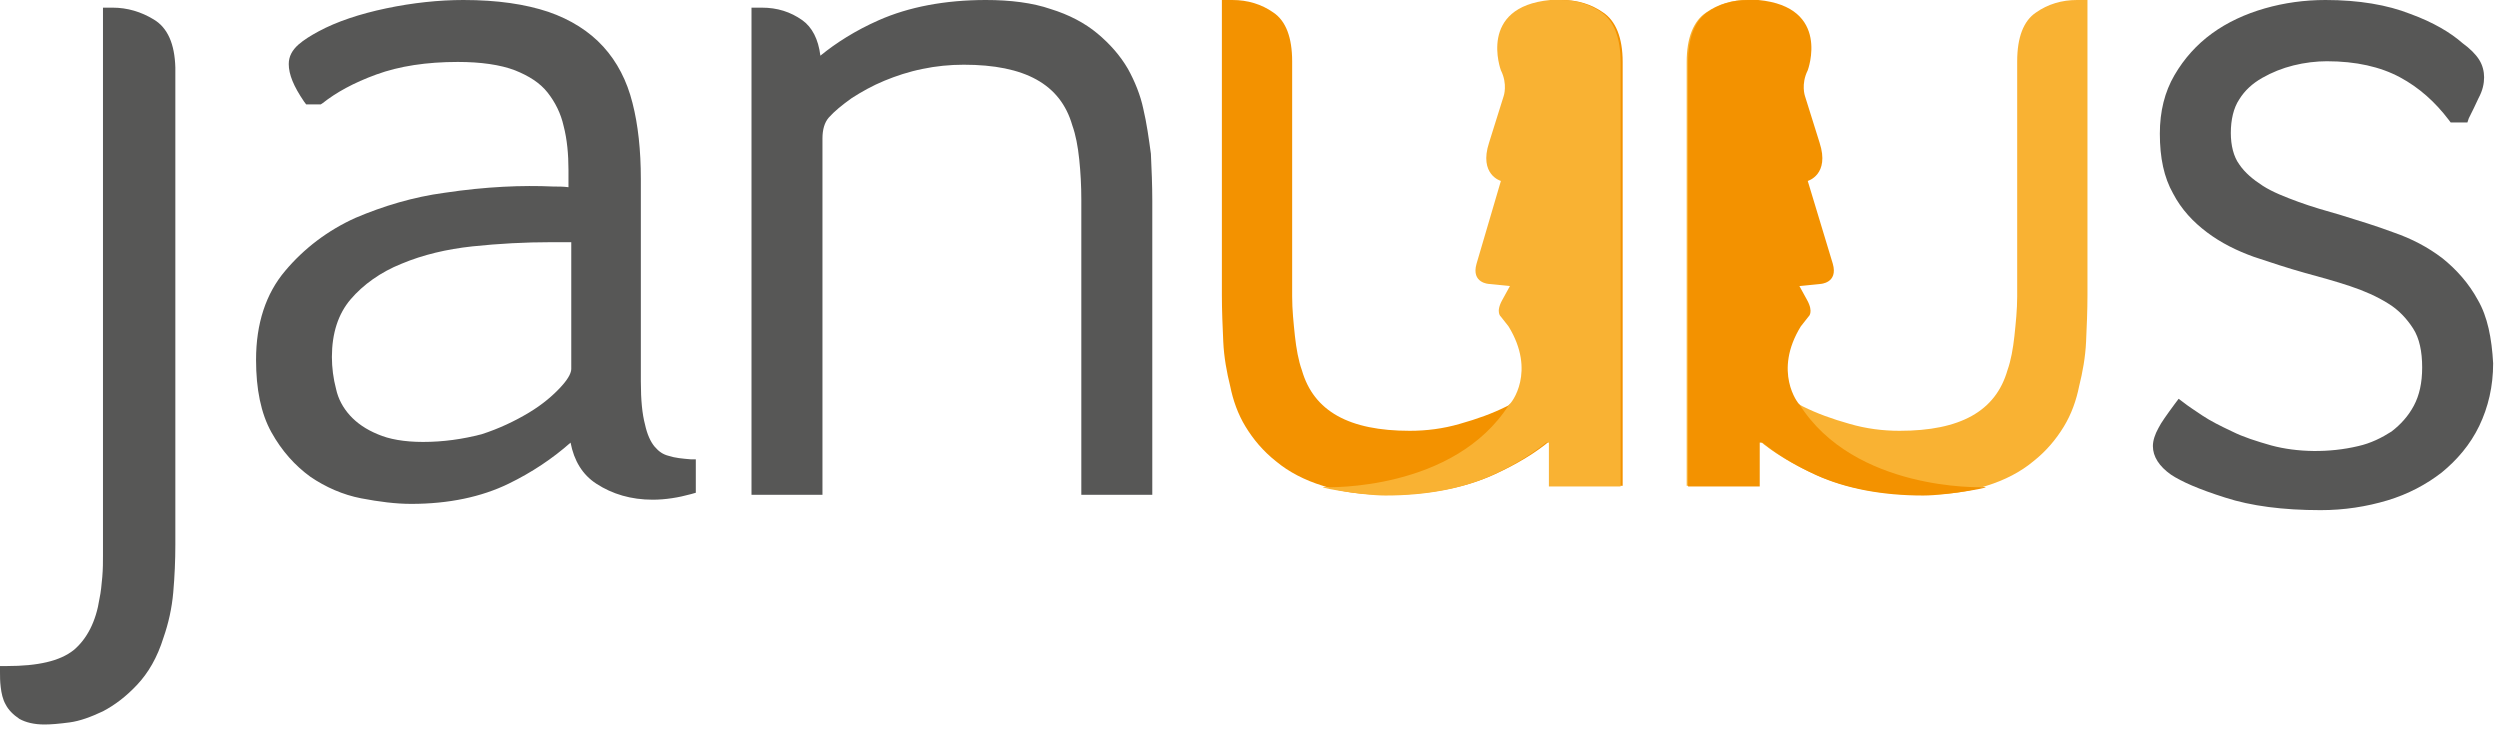
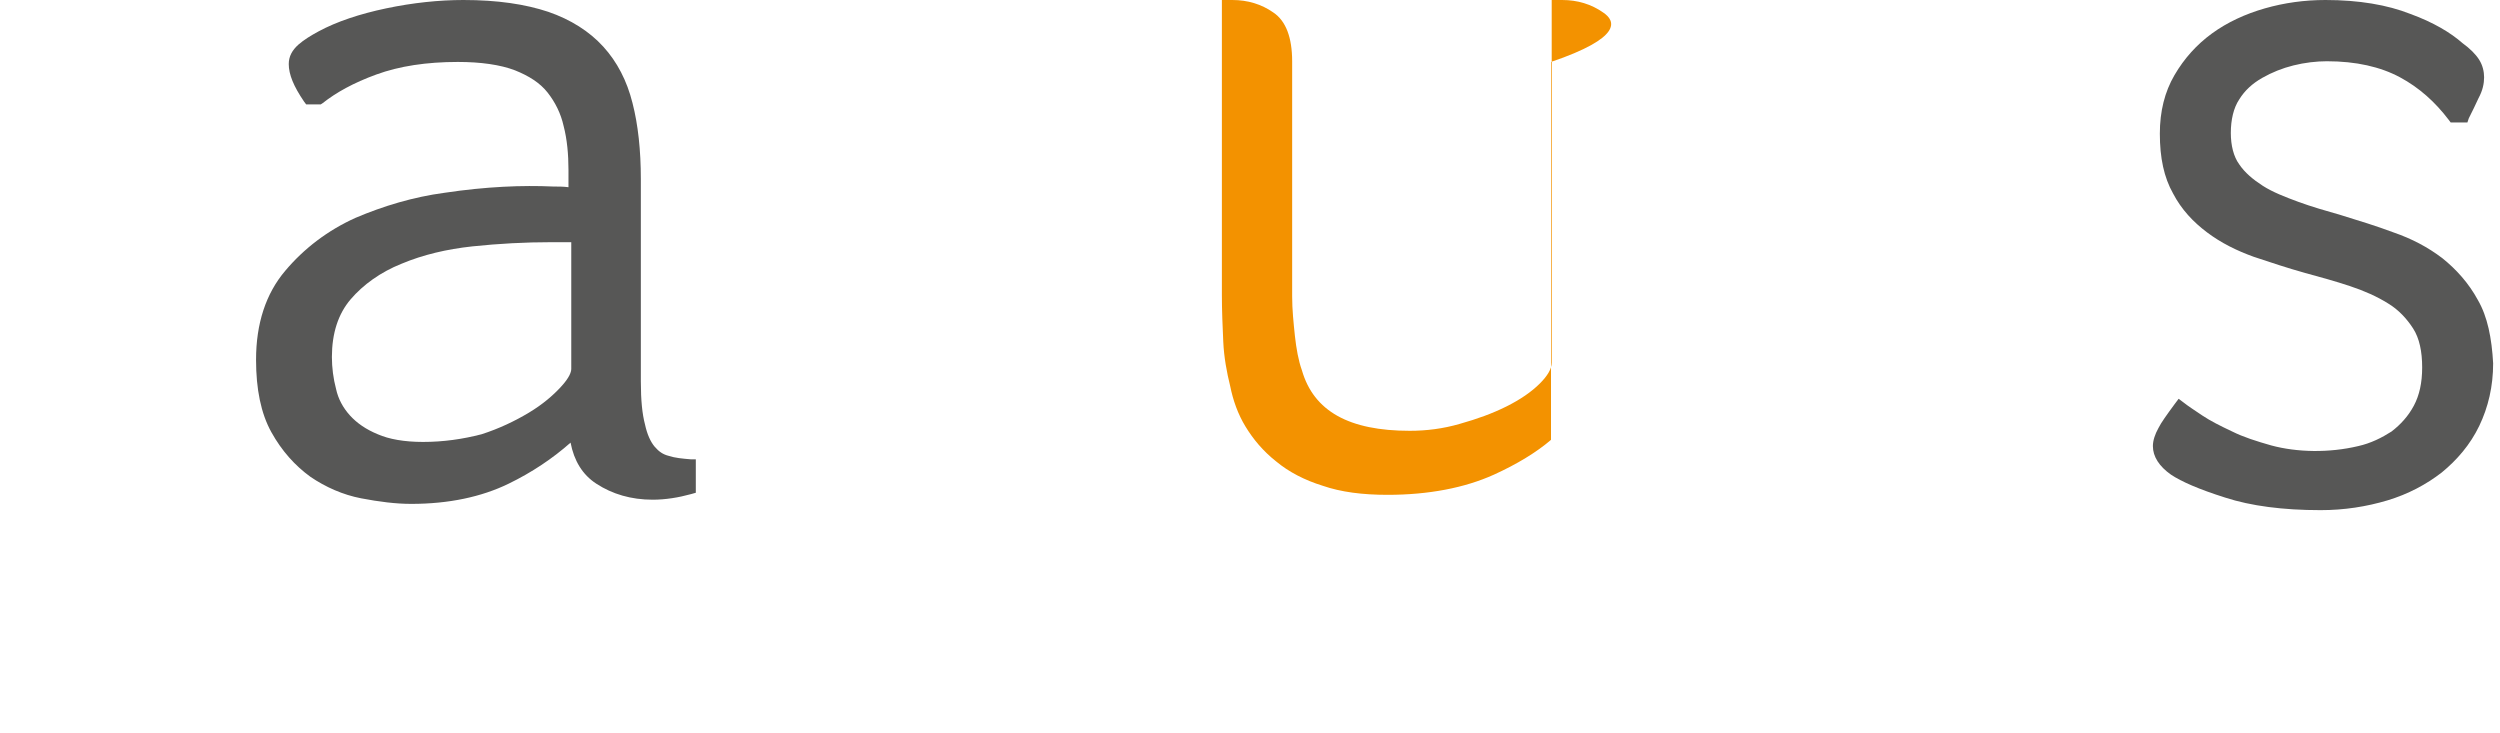
<svg xmlns="http://www.w3.org/2000/svg" width="225" height="66" viewBox="0 0 225 66" fill="none">
-   <path d="M13.84 1.754C12.713 1.065 11.46 0.689 10.145 0.689H9.268V50.047C9.268 50.611 9.268 51.175 9.206 51.926C9.143 52.615 9.081 53.304 8.955 53.868C8.642 55.935 7.828 57.501 6.638 58.503C5.386 59.505 3.382 59.944 0.626 59.944H0V60.507C0 60.883 0 61.322 0.063 61.823C0.125 62.386 0.25 62.95 0.501 63.389C0.751 63.89 1.19 64.328 1.753 64.704C2.317 65.017 3.069 65.205 4.008 65.205C4.572 65.205 5.323 65.142 6.262 65.017C7.202 64.892 8.204 64.516 9.268 64.015C10.333 63.451 11.335 62.7 12.337 61.635C13.339 60.57 14.153 59.192 14.717 57.376C15.155 56.123 15.468 54.745 15.594 53.304C15.719 51.864 15.781 50.423 15.781 49.045V6.076C15.719 3.947 15.092 2.506 13.84 1.754Z" fill="#575756" />
  <path d="M60.181 41.027C59.68 40.902 59.304 40.651 58.929 40.213C58.553 39.774 58.24 39.085 58.052 38.208C57.801 37.269 57.676 36.016 57.676 34.325V16.098C57.676 13.53 57.426 11.212 56.925 9.27C56.424 7.266 55.547 5.575 54.294 4.197C53.042 2.819 51.351 1.754 49.347 1.065C47.281 0.376 44.776 0 41.707 0C39.515 0 37.135 0.251 34.756 0.752C32.376 1.253 30.309 1.942 28.681 2.819C27.992 3.194 27.366 3.57 26.865 4.009C26.301 4.51 25.988 5.074 25.988 5.763C25.988 6.702 26.427 7.767 27.366 9.145L27.554 9.395H28.869L29.057 9.27C30.247 8.331 31.812 7.454 33.879 6.702C35.946 5.95 38.388 5.575 41.206 5.575C43.273 5.575 45.026 5.825 46.341 6.326C47.594 6.827 48.596 7.454 49.285 8.331C49.973 9.208 50.474 10.21 50.725 11.337C51.038 12.527 51.163 13.905 51.163 15.283V16.849C50.725 16.787 50.224 16.787 49.785 16.787C47.03 16.661 43.774 16.787 40.016 17.35C37.198 17.726 34.505 18.54 32 19.605C29.495 20.733 27.366 22.361 25.675 24.366C23.922 26.433 23.045 29.126 23.045 32.383C23.045 35.014 23.483 37.206 24.423 38.897C25.362 40.589 26.552 41.904 27.93 42.906C29.307 43.846 30.873 44.535 32.501 44.848C34.129 45.161 35.632 45.349 37.01 45.349C40.392 45.349 43.335 44.722 45.778 43.532C47.844 42.53 49.723 41.278 51.351 39.837C51.664 41.465 52.416 42.718 53.668 43.532C55.109 44.472 56.799 44.973 58.741 44.973C59.868 44.973 61.058 44.785 62.185 44.472L62.623 44.347V41.34H62.185C61.434 41.278 60.745 41.215 60.181 41.027ZM38.075 39.774C36.384 39.774 35.006 39.524 34.004 39.085C32.94 38.647 32.126 38.083 31.499 37.394C30.873 36.705 30.435 35.891 30.247 35.014C29.996 34.074 29.871 33.072 29.871 32.133C29.871 30.003 30.435 28.249 31.562 26.934C32.689 25.618 34.255 24.491 36.133 23.739C38.075 22.925 40.204 22.424 42.521 22.173C44.901 21.923 47.281 21.797 49.598 21.797H50.85C51.038 21.797 51.226 21.797 51.414 21.797V33.197C51.414 33.448 51.288 33.949 50.474 34.826C49.785 35.578 48.846 36.392 47.594 37.144C46.341 37.895 44.901 38.584 43.335 39.085C41.644 39.524 39.891 39.774 38.075 39.774Z" fill="#575756" />
-   <path d="M102.892 9.771C102.642 8.581 102.141 7.328 101.515 6.201C100.826 5.011 99.886 3.946 98.759 3.007C97.632 2.067 96.192 1.315 94.563 0.814C92.935 0.251 90.931 0 88.739 0C85.044 0 81.788 0.626 79.095 1.816C76.966 2.756 75.212 3.883 73.835 5.011C73.647 3.508 73.083 2.443 72.206 1.816C71.142 1.065 69.952 0.689 68.574 0.689H67.635V44.535H74.022V12.465C74.022 11.65 74.21 11.024 74.586 10.586C75.087 10.022 75.776 9.458 76.653 8.832C77.529 8.268 78.531 7.704 79.596 7.266C80.661 6.827 81.788 6.452 83.04 6.201C84.23 5.95 85.483 5.825 86.735 5.825C92.246 5.825 95.44 7.579 96.505 11.275C96.818 12.152 97.006 13.154 97.131 14.344C97.256 15.534 97.319 16.724 97.319 17.977V44.535H103.706V18.039C103.706 16.661 103.644 15.221 103.581 13.843C103.393 12.465 103.205 11.087 102.892 9.771Z" fill="#575756" />
  <path d="M223.005 26.996C222.191 25.493 221.064 24.24 219.812 23.238C218.496 22.236 217.056 21.484 215.428 20.921C213.925 20.357 212.297 19.856 210.668 19.355C209.353 18.979 208.038 18.603 206.848 18.165C205.658 17.726 204.531 17.288 203.654 16.724C202.778 16.16 202.026 15.534 201.525 14.782C201.024 14.093 200.774 13.091 200.774 11.964C200.774 10.774 201.024 9.709 201.525 8.957C202.026 8.143 202.715 7.516 203.592 7.015C204.469 6.514 205.408 6.138 206.41 5.888C207.412 5.637 208.476 5.512 209.416 5.512C212.046 5.512 214.238 6.013 215.991 6.953C217.745 7.892 219.185 9.208 220.375 10.774L220.563 11.024H222.066L222.191 10.648C222.504 10.022 222.817 9.395 223.068 8.832C223.444 8.143 223.569 7.516 223.569 6.953C223.569 6.452 223.444 5.888 223.131 5.387C222.817 4.886 222.316 4.385 221.628 3.883C220.563 2.944 218.997 2.004 216.931 1.253C214.864 0.438 212.297 0 209.291 0C207.412 0 205.596 0.251 203.842 0.752C202.089 1.253 200.461 2.004 199.083 3.007C197.705 4.009 196.578 5.261 195.701 6.765C194.824 8.268 194.386 10.022 194.386 12.026C194.386 14.219 194.762 15.972 195.576 17.413C196.327 18.854 197.392 19.981 198.644 20.921C199.897 21.86 201.275 22.549 202.84 23.113C204.343 23.614 205.846 24.115 207.412 24.553C208.79 24.929 210.167 25.305 211.482 25.744C212.798 26.182 213.925 26.683 214.927 27.309C215.866 27.873 216.618 28.688 217.181 29.564C217.745 30.441 217.995 31.631 217.995 33.072C217.995 34.45 217.745 35.578 217.244 36.517C216.743 37.457 216.054 38.208 215.24 38.835C214.363 39.398 213.361 39.9 212.234 40.15C209.604 40.776 206.723 40.714 204.406 40.087C203.091 39.712 201.901 39.336 200.899 38.835C199.834 38.334 198.958 37.895 198.206 37.394C197.455 36.893 196.891 36.517 196.578 36.267L196.077 35.891L195.701 36.392C195.012 37.331 194.511 38.02 194.261 38.522C193.948 39.085 193.76 39.649 193.76 40.15C193.76 41.09 194.323 41.967 195.388 42.718C196.327 43.344 197.893 44.033 200.273 44.785C202.59 45.537 205.471 45.913 208.852 45.913C210.981 45.913 212.985 45.599 214.864 45.036C216.743 44.472 218.371 43.595 219.749 42.53C221.127 41.403 222.316 40.025 223.131 38.334C223.945 36.642 224.383 34.763 224.383 32.696C224.258 30.441 223.882 28.5 223.005 26.996Z" fill="#575756" />
-   <path d="M144.287 1.127C143.222 0.376 141.97 0 140.592 0H139.653V32.634C139.653 33.197 139.277 33.824 138.588 34.513C137.837 35.264 136.835 35.953 135.582 36.58C134.33 37.206 132.952 37.707 131.386 38.146C129.883 38.584 128.38 38.772 126.877 38.772C121.429 38.772 118.235 37.018 117.171 33.323C116.857 32.446 116.67 31.381 116.544 30.253C116.419 29.063 116.294 27.873 116.294 26.683V5.512C116.294 3.382 115.73 1.879 114.603 1.127C113.538 0.376 112.286 0 110.908 0H109.969V26.558C109.969 27.936 110.031 29.377 110.094 30.755C110.157 32.133 110.407 33.511 110.72 34.763C110.971 36.016 111.409 37.269 112.098 38.396C112.787 39.524 113.664 40.589 114.853 41.528C115.981 42.468 117.421 43.219 119.049 43.72C120.678 44.284 122.619 44.535 124.873 44.535C128.568 44.535 131.825 43.908 134.455 42.718C136.521 41.779 138.275 40.714 139.59 39.586V43.72H146.04V5.575C146.04 3.382 145.414 1.879 144.287 1.127Z" fill="#F39200" />
-   <path d="M135.769 29.377L135.08 28.5C135.08 28.5 134.579 28.124 135.205 26.996L135.894 25.744L134.016 25.556C134.016 25.556 132.387 25.493 132.888 23.739L135.08 16.285C135.08 16.285 133.076 15.722 134.016 12.841L135.331 8.644C135.331 8.644 135.706 7.579 135.08 6.326C135.08 6.326 132.951 0.626 139.526 0H140.466C141.844 0 143.096 0.376 144.161 1.127C145.288 1.942 145.852 3.445 145.852 5.637V43.783H139.401V39.837C139.339 39.837 139.213 39.837 139.151 39.837C137.836 40.902 136.207 41.904 134.266 42.781C131.636 43.971 128.379 44.597 124.685 44.597C122.43 44.597 117.733 43.72 119.424 43.846C119.424 43.846 130.884 44.221 135.832 36.392C136.02 36.329 138.274 33.448 135.769 29.377Z" fill="#F9B233" />
-   <path d="M153.554 1.127C154.619 0.376 155.871 0 157.249 0H158.188V32.634C158.188 33.197 158.564 33.824 159.253 34.513C160.005 35.264 161.007 35.953 162.259 36.58C163.512 37.206 164.889 37.707 166.455 38.146C167.958 38.584 169.461 38.772 170.964 38.772C176.412 38.772 179.606 37.018 180.671 33.323C180.984 32.446 181.172 31.381 181.297 30.253C181.422 29.063 181.547 27.873 181.547 26.683V5.512C181.547 3.382 182.111 1.879 183.238 1.127C184.303 0.376 185.555 0 186.933 0H187.872V26.558C187.872 27.936 187.81 29.377 187.747 30.755C187.685 32.133 187.434 33.511 187.121 34.763C186.87 36.016 186.432 37.269 185.743 38.396C185.054 39.524 184.178 40.589 182.988 41.528C181.86 42.468 180.42 43.219 178.792 43.72C177.164 44.284 175.222 44.535 172.968 44.535C169.273 44.535 166.017 43.908 163.386 42.718C161.32 41.779 159.566 40.714 158.251 39.586V43.72H151.801V5.575C151.801 3.382 152.427 1.879 153.554 1.127Z" fill="#F9B233" />
-   <path d="M162.071 29.377L162.76 28.5C162.76 28.5 163.261 28.124 162.635 26.996L161.946 25.744L163.824 25.556C163.824 25.556 165.453 25.493 164.952 23.739L162.697 16.285C162.697 16.285 164.701 15.722 163.762 12.841L162.447 8.644C162.447 8.644 162.071 7.579 162.697 6.326C162.697 6.326 164.826 0.626 158.251 0H157.311C155.934 0 154.681 0.376 153.617 1.127C152.489 1.942 151.926 3.445 151.926 5.637V43.783H158.376V39.837C158.439 39.837 158.564 39.837 158.627 39.837C159.942 40.902 161.57 41.904 163.511 42.781C166.142 43.971 169.398 44.597 173.093 44.597C175.347 44.597 180.044 43.72 178.353 43.846C178.353 43.846 166.893 44.221 161.946 36.392C161.82 36.329 159.566 33.448 162.071 29.377Z" fill="#F39200" />
+   <path d="M144.287 1.127C143.222 0.376 141.97 0 140.592 0H139.653V32.634C139.653 33.197 139.277 33.824 138.588 34.513C137.837 35.264 136.835 35.953 135.582 36.58C134.33 37.206 132.952 37.707 131.386 38.146C129.883 38.584 128.38 38.772 126.877 38.772C121.429 38.772 118.235 37.018 117.171 33.323C116.857 32.446 116.67 31.381 116.544 30.253C116.419 29.063 116.294 27.873 116.294 26.683V5.512C116.294 3.382 115.73 1.879 114.603 1.127C113.538 0.376 112.286 0 110.908 0H109.969V26.558C109.969 27.936 110.031 29.377 110.094 30.755C110.157 32.133 110.407 33.511 110.72 34.763C110.971 36.016 111.409 37.269 112.098 38.396C112.787 39.524 113.664 40.589 114.853 41.528C115.981 42.468 117.421 43.219 119.049 43.72C120.678 44.284 122.619 44.535 124.873 44.535C128.568 44.535 131.825 43.908 134.455 42.718C136.521 41.779 138.275 40.714 139.59 39.586V43.72V5.575C146.04 3.382 145.414 1.879 144.287 1.127Z" fill="#F39200" />
</svg>